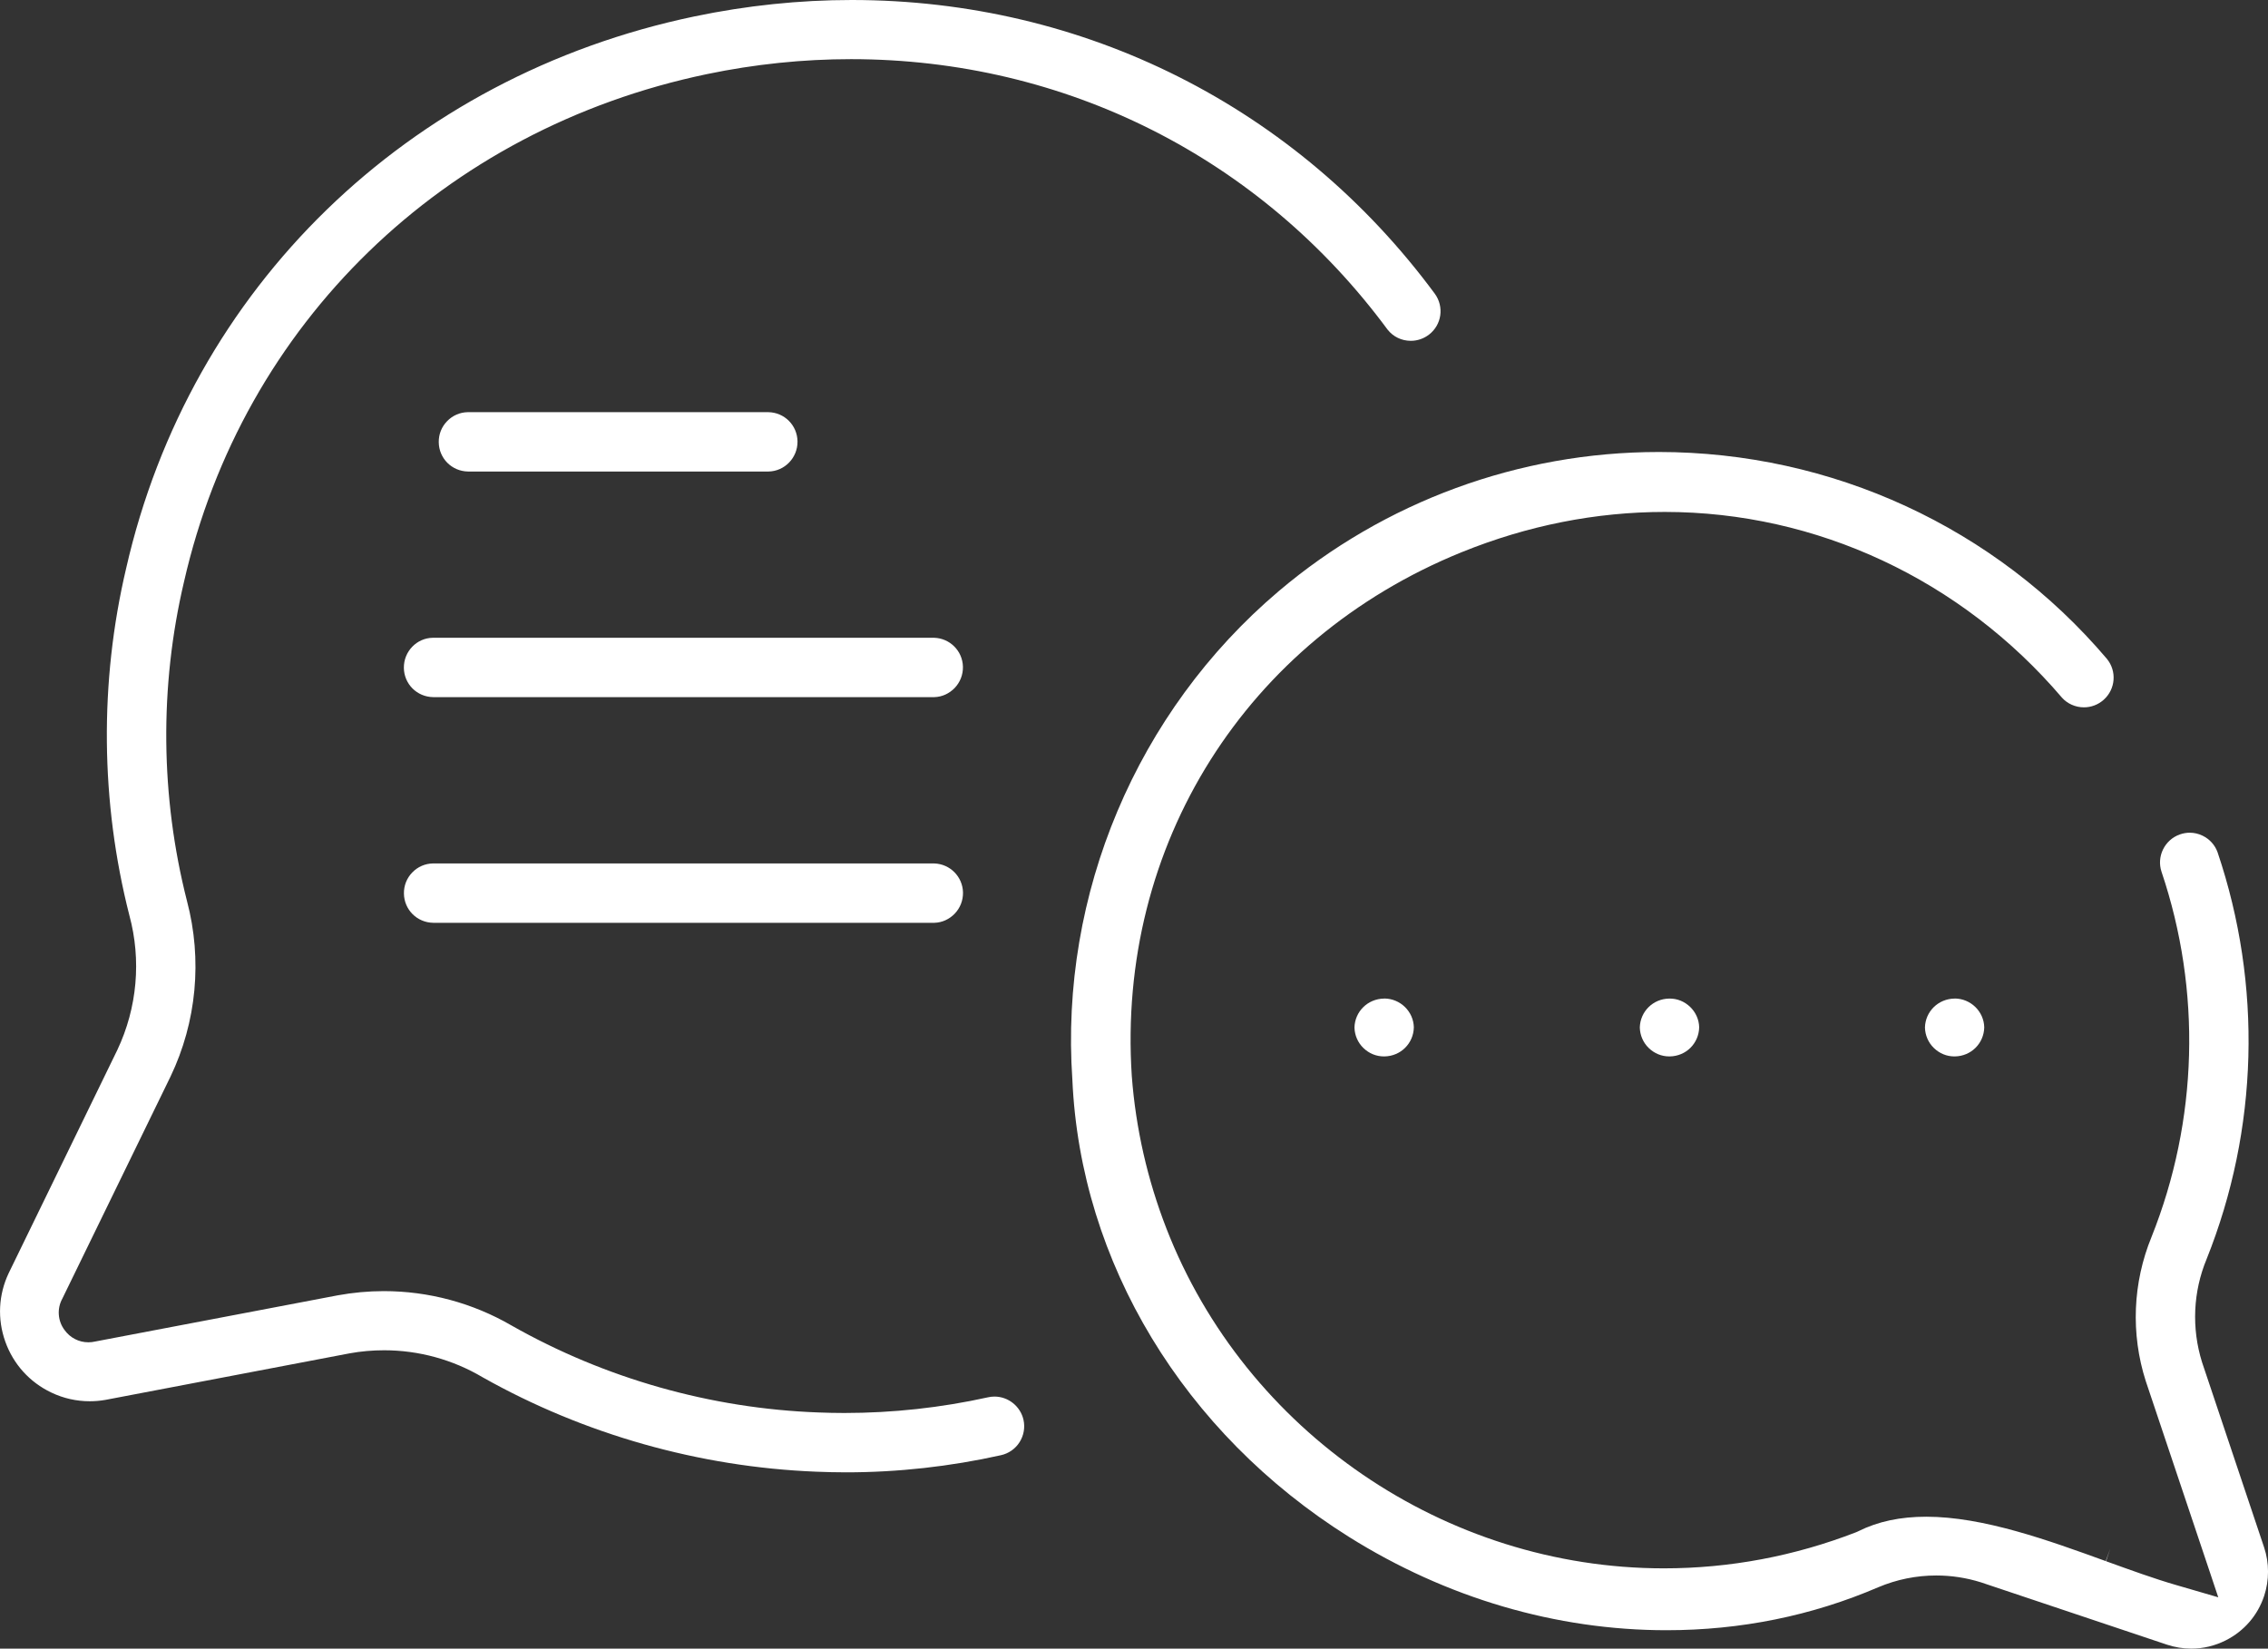
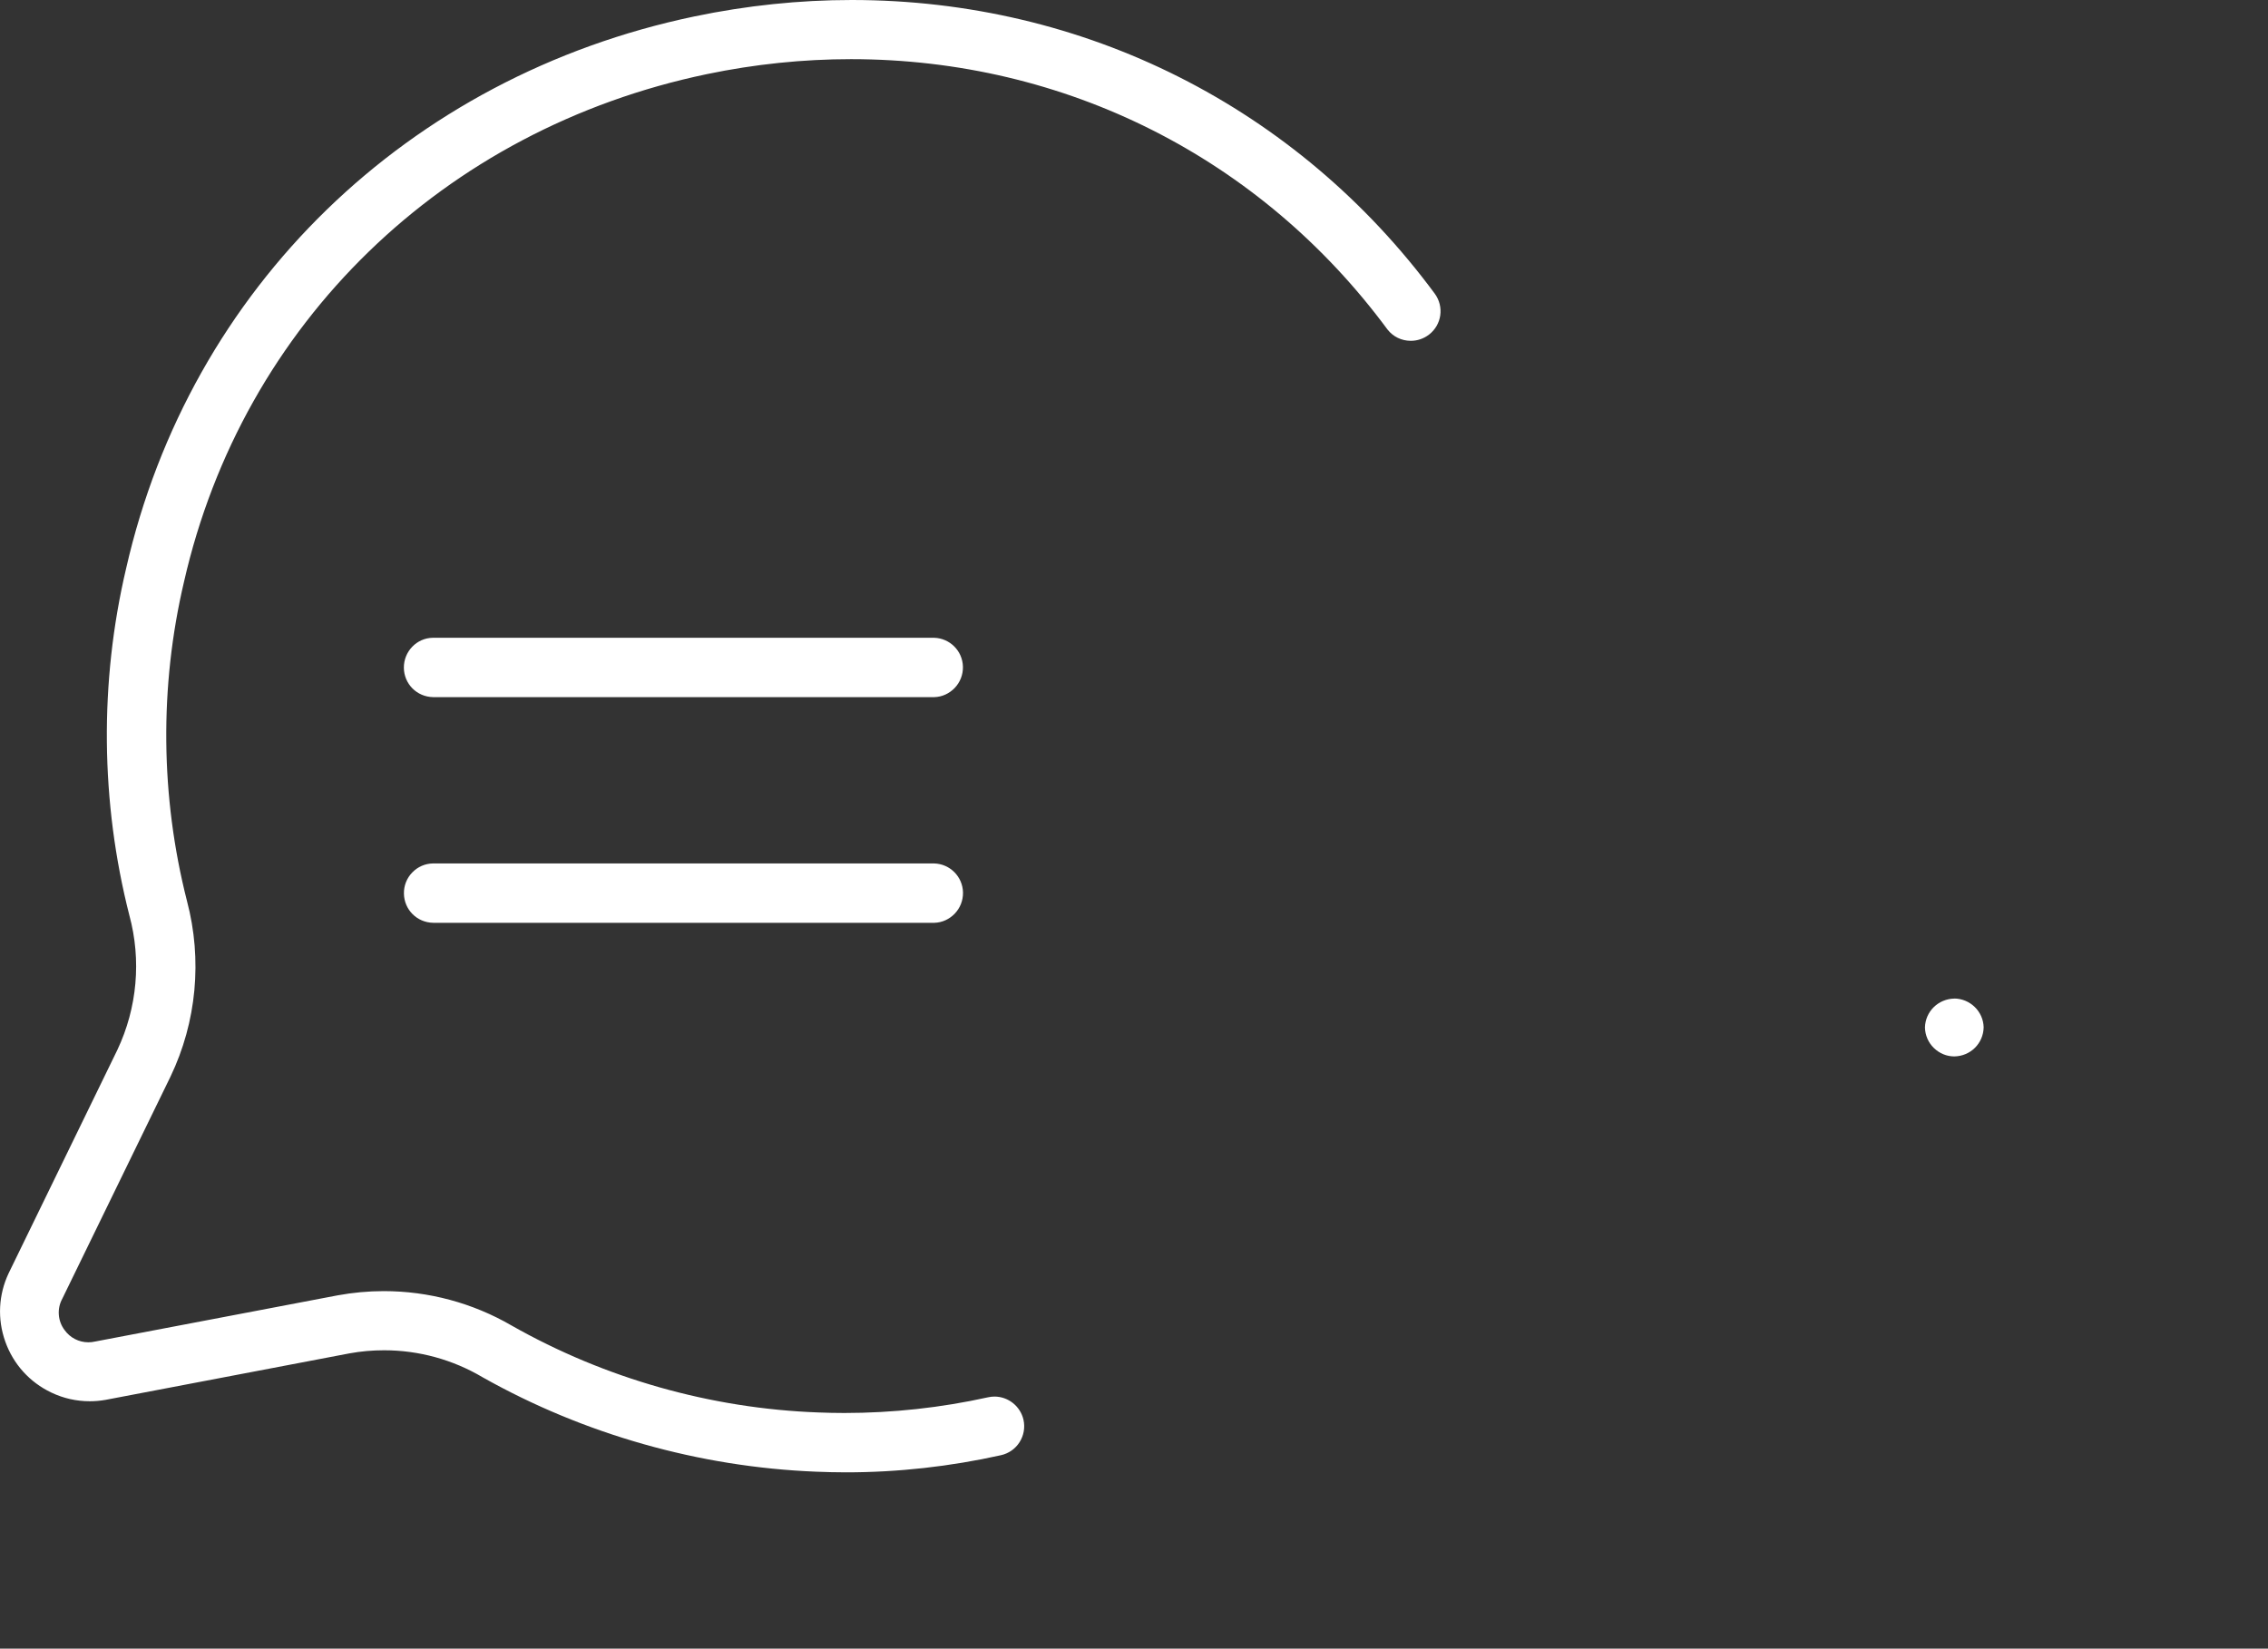
<svg xmlns="http://www.w3.org/2000/svg" id="Vrstva_1" data-name="Vrstva 1" viewBox="0 0 343.85 249.99">
  <rect x="0" y="0" width="343.85" height="249.99" fill="#333333" stroke="none" />
  <defs>
    <style>
      .cls-1 {
        fill: #fff;
      }
    </style>
  </defs>
-   <path class="cls-1" d="M251.43,68.54c-21.09,0-41.55,7.51-57.61,21.14-21.49,18.24-33.17,45.92-31.24,74.04,1.22,27.72,16.89,53.61,41.92,69.32,14.76,9.26,31.41,14.16,48.15,14.16,11.25,0,22.05-2.19,32.12-6.52,2.8-1.18,5.76-1.78,8.79-1.78,2.29,0,4.56.35,6.74,1.03l28.26,9.47c1.19.39,2.42.59,3.66.59,1.82,0,3.57-.42,5.22-1.25,2.78-1.4,4.85-3.79,5.83-6.75.78-2.37.78-4.98-.01-7.35l-9.41-28.08c-1.61-5.16-1.36-10.69.69-15.63,7.87-19.67,8.46-41.58,1.67-61.68-.39-1.1-1.2-2.01-2.28-2.53-.62-.3-1.27-.45-1.95-.45-.5,0-1.01.09-1.49.26-2.31.81-3.56,3.35-2.78,5.67,6.08,18.03,5.54,37.69-1.52,55.37-2.85,6.95-3.16,14.7-.88,21.83l9.79,29.19,1.21,3.62-3.67-1.07-2.75-.8c-3.31-.96-6.85-2.25-10.59-3.6l.63-1.9-.68,1.88c-8.71-3.16-18.57-6.73-27.21-6.73-3.95,0-7.33.72-10.32,2.21l-.04.02-.04.02-.12.05-.04.02-.04.02c-9.38,3.64-19.2,5.49-29.19,5.49-33.12,0-63.43-20.71-75.41-51.53-2.88-7.41-4.65-15.18-5.25-23.11-2.3-35,17.33-66.17,50-79.44,9.98-4.05,20.35-6.11,30.81-6.11,23.01,0,44.95,10.26,60.21,28.16.82.92,2.05,1.47,3.33,1.47,1.1,0,2.16-.4,2.99-1.14,1.81-1.61,2.03-4.34.49-6.22-16.91-19.92-41.69-31.36-67.97-31.36v-1.98h0v1.98h-.02Z" />
  <path class="cls-1" d="M210.39,50c.82,1.05,2.1,1.68,3.5,1.68,1.01,0,1.96-.33,2.76-.94,1.93-1.49,2.32-4.21.89-6.19C196.64,16.25,164.4,0,129.13,0c-7.93,0-15.95.84-23.85,2.49C61.82,11.58,28.8,43.66,19.12,86.2c-4.06,17.25-3.88,35.43.49,52.59,1.84,6.77,1.2,14.03-1.82,20.42L1.32,193.05c-1.55,3.26-1.74,6.96-.52,10.38,1.22,3.43,3.7,6.17,6.98,7.73,1.84.88,3.81,1.32,5.83,1.32.8,0,1.6-.07,2.39-.21l36.98-7.05c1.74-.32,3.51-.47,5.26-.47,5.26,0,10.42,1.42,14.94,4.1,15.36,8.65,32.84,13.6,50.52,14.31,1.51.06,3.05.1,4.56.1,7.88,0,15.79-.88,23.5-2.6,1.17-.26,2.18-.97,2.82-1.98.64-1.02.85-2.22.59-3.39-.46-2.04-2.3-3.52-4.4-3.52-.32,0-.65.04-.97.11-7.13,1.58-14.46,2.38-21.79,2.38-1.3,0-2.62-.03-3.92-.08-16.28-.59-32.38-5.15-46.56-13.2-5.88-3.41-12.56-5.2-19.34-5.2-2.34,0-4.69.22-6.99.64l-36.81,7.01c-.33.08-.66.11-1,.11-1.42,0-2.75-.68-3.58-1.83-1.05-1.36-1.2-3.26-.37-4.77l16.41-33.69c3.96-8.27,4.85-17.73,2.5-26.62-4.03-15.82-4.19-32.55-.45-48.42C36.82,49.07,67.2,19.58,107.17,11.24c7.23-1.51,14.58-2.27,21.85-2.27,32.47,0,62.13,14.96,81.37,41.04h0Z" />
-   <path class="cls-1" d="M209.86,151.42h-.04c-2.46.04-4.41,1.96-4.47,4.39.03,1.18.51,2.29,1.36,3.11s1.94,1.27,3.1,1.27h.09c2.46-.04,4.4-1.97,4.45-4.41-.05-2.41-2.06-4.37-4.5-4.37h0Z" />
-   <path class="cls-1" d="M253.16,151.42h-.1c-2.45.04-4.39,1.96-4.45,4.39.03,1.18.51,2.29,1.36,3.11s1.94,1.27,3.1,1.27h.09c2.46-.04,4.4-1.97,4.45-4.41-.02-1.16-.51-2.26-1.36-3.09-.85-.82-1.94-1.27-3.08-1.27h-.01Z" />
-   <path class="cls-1" d="M296.35,151.42h-.04c-2.46.04-4.41,1.96-4.47,4.39.03,1.18.51,2.29,1.36,3.11.85.82,1.94,1.27,3.09,1.27h.09c2.46-.04,4.4-1.97,4.45-4.41-.05-2.41-2.06-4.37-4.5-4.37h.02Z" />
-   <path class="cls-1" d="M70.94,71.5h45.57c2.45-.04,4.43-2.09,4.4-4.56-.03-2.45-1.98-4.4-4.42-4.44h-45.59c-1.16.02-2.28.5-3.11,1.36-.84.86-1.29,2-1.27,3.2.03,2.45,1.98,4.4,4.44,4.44h-.02Z" />
+   <path class="cls-1" d="M296.35,151.42h-.04c-2.46.04-4.41,1.96-4.47,4.39.03,1.18.51,2.29,1.36,3.11.85.82,1.94,1.27,3.09,1.27c2.46-.04,4.4-1.97,4.45-4.41-.05-2.41-2.06-4.37-4.5-4.37h.02Z" />
  <path class="cls-1" d="M141.61,96.71h-75.99c-2.44.03-4.42,2.08-4.39,4.56.03,2.45,1.98,4.4,4.44,4.44h75.99c1.14-.03,2.24-.52,3.08-1.39.83-.87,1.27-2.01,1.25-3.21-.05-2.4-1.97-4.33-4.37-4.4h-.01Z" />
  <path class="cls-1" d="M141.61,130.93h-75.99c-1.16.02-2.28.5-3.11,1.36-.84.86-1.29,2-1.27,3.2.03,2.45,1.98,4.4,4.44,4.44h75.99c1.14-.03,2.24-.52,3.08-1.39.83-.87,1.27-2.01,1.25-3.21-.05-2.4-1.97-4.33-4.37-4.4h-.02Z" />
</svg>